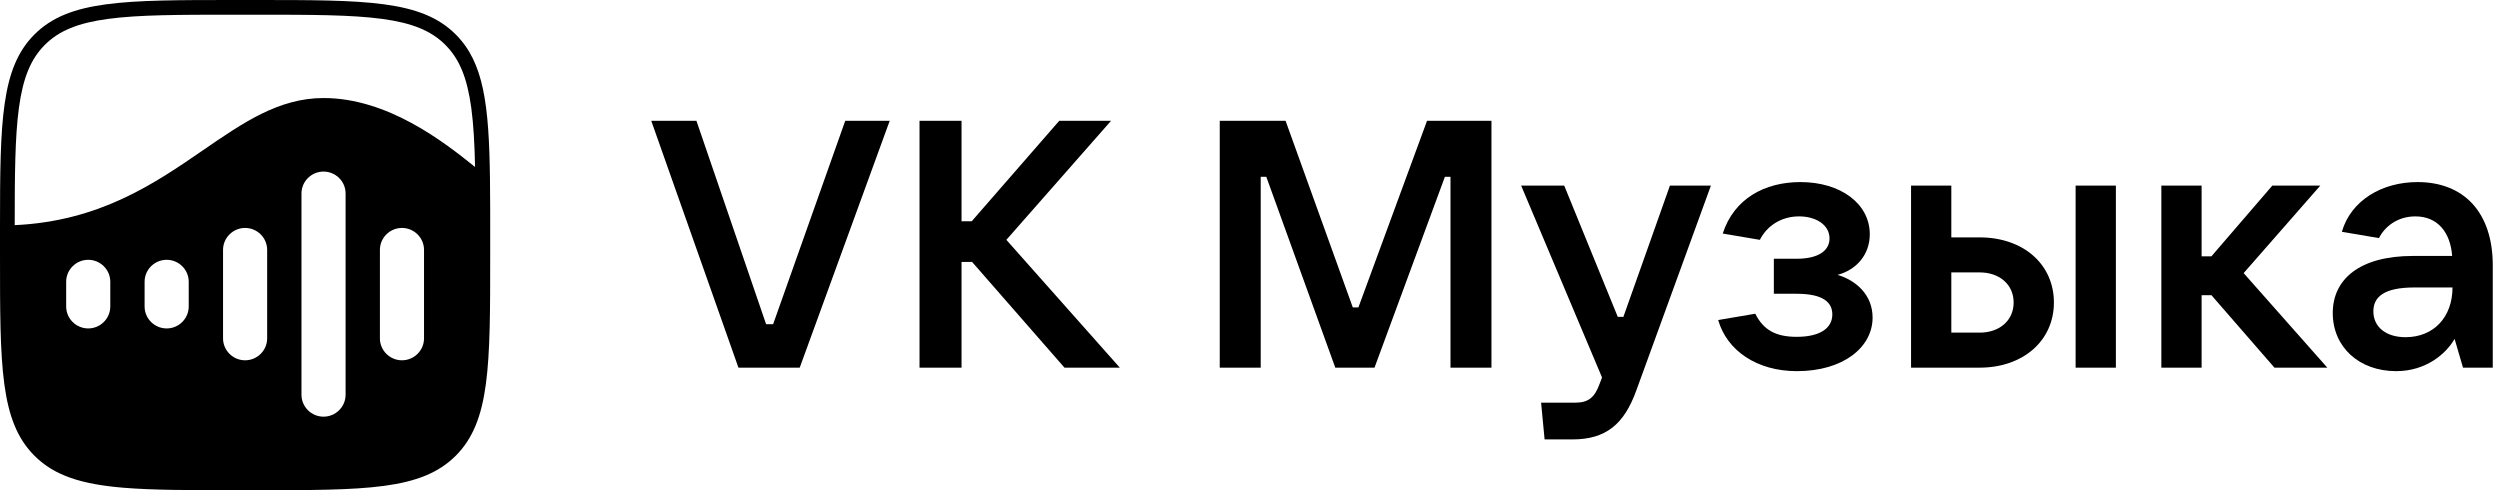
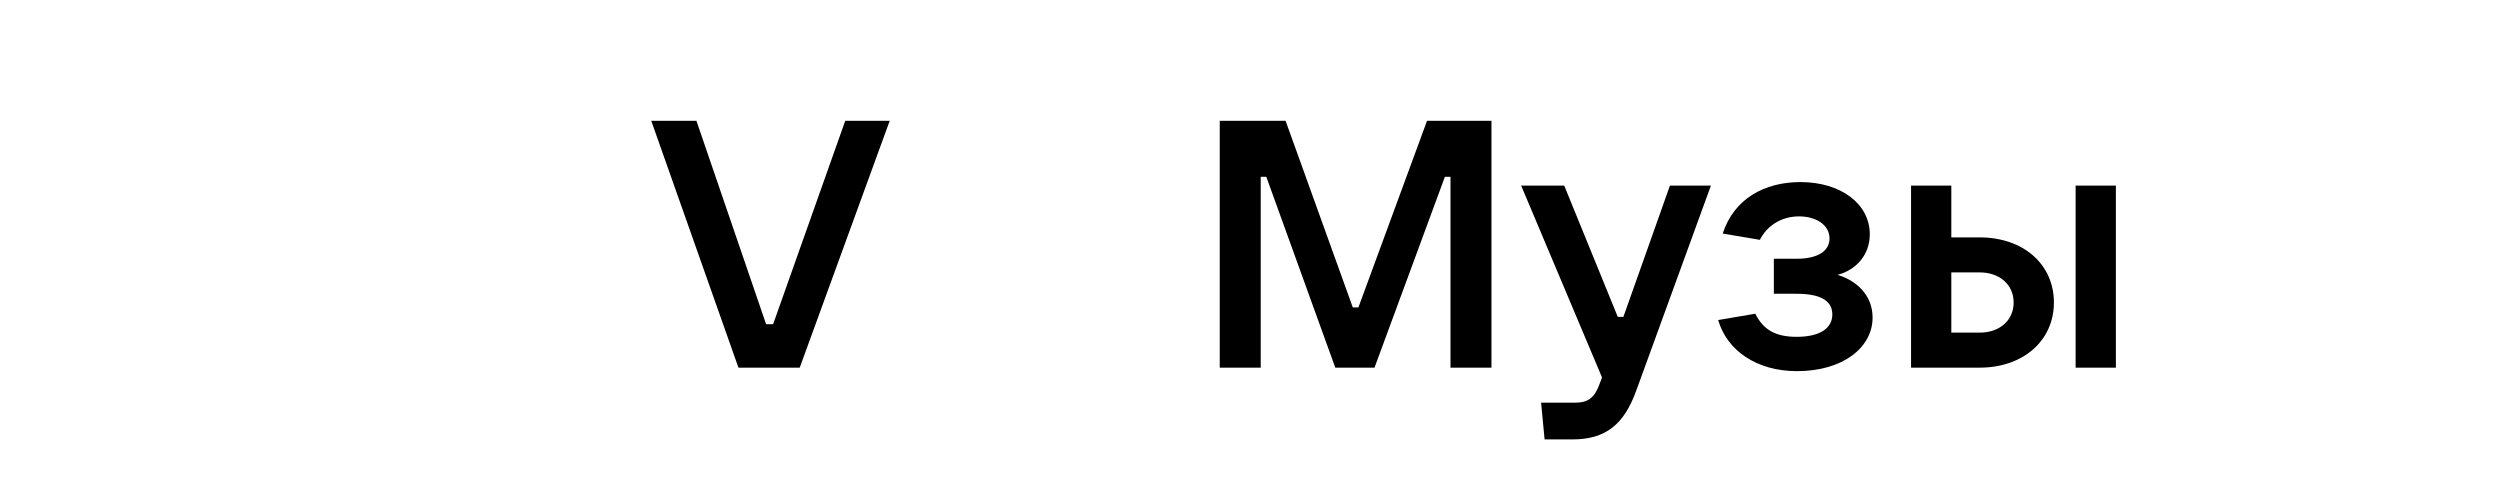
<svg xmlns="http://www.w3.org/2000/svg" width="510" height="100" viewBox="0 0 510 100" fill="none">
  <path d="M163.143 75L181.5 24.643H172.428L157.714 66.143H156.286L142.071 24.643H132.857L150.643 75H163.143Z" fill="black" />
-   <path d="M205.298 48.928L226.655 24.643H216.084L198.226 45.143H196.155V24.643H187.583V75H196.155V53.428H198.298L217.155 75H228.441L205.298 48.928Z" fill="black" />
  <path d="M257.185 75V36.071H258.328L272.399 75H280.399L294.757 36.071H295.899V75H304.257V24.643H291.114L277.114 62.714H275.971L262.257 24.643H248.828V75H257.185Z" fill="black" />
  <path d="M331.169 64.643H330.027L319.098 37.857H310.312L326.812 77L326.384 78.143C325.312 81.143 324.027 82.143 321.312 82.143H314.384L315.098 89.643H320.741C327.598 89.643 331.312 86.571 333.812 79.643L349.027 37.857H340.669L331.169 64.643Z" fill="black" />
  <path d="M374.865 56.071C378.65 55.071 381.436 52 381.436 47.786C381.436 41.571 375.508 37.143 367.293 37.143C359.936 37.143 353.722 40.571 351.436 47.643L359.008 48.928C360.508 46 363.436 44.143 367.008 44.143C370.436 44.143 373.222 45.857 373.222 48.643C373.222 51.143 370.936 52.786 366.508 52.786H361.865V59.928H366.508C372.079 59.928 373.793 61.786 373.793 64.143C373.793 67 371.222 68.714 366.508 68.714C362.222 68.714 359.722 67.286 358.079 64L350.508 65.286C352.293 71.5 358.365 75.714 366.579 75.714C376.008 75.714 382.008 70.857 382.008 64.786C382.008 60.143 378.65 57.214 374.865 56.071Z" fill="black" />
  <path d="M403.855 75C412.712 75 418.998 69.5 418.998 61.714C418.998 53.928 412.783 48.428 403.855 48.428H398.069V37.857H389.855V75H403.855ZM431.64 75V37.857H423.426V75H431.64ZM398.069 55.571H403.855C407.926 55.571 410.783 58.071 410.783 61.714C410.783 65.357 407.926 67.857 403.855 67.857H398.069V55.571Z" fill="black" />
-   <path d="M474.772 75L457.701 55.714L473.344 37.857H463.558L451.129 52.286H449.129V37.857H440.915V75H449.129V60.214H451.129L463.986 75H474.772Z" fill="black" />
-   <path d="M493.167 37.143C485.953 37.143 479.596 40.857 477.739 47.286L485.31 48.571C486.453 46.286 489.024 44.143 492.739 44.143C497.239 44.143 499.882 47.357 500.239 52.214H492.239C481.31 52.214 475.882 57 475.882 63.857C475.882 70.786 481.239 75.714 488.81 75.714C494.882 75.714 498.953 72.214 500.739 69.143L502.453 75H508.524V54.143C508.524 43.357 502.667 37.143 493.167 37.143ZM490.739 68.786C486.739 68.786 484.167 66.714 484.167 63.5C484.167 60.643 486.239 58.643 492.524 58.643H500.31C500.31 64.714 496.453 68.786 490.739 68.786Z" fill="black" />
-   <path fill-rule="evenodd" clip-rule="evenodd" d="M0 45.999C0.006 24.7 0.21 13.849 7.029 7.029C14.059 4.29153e-06 25.373 5.65124e-06 48 0L52 3.49691e-07C74.627 2.32784e-06 85.941 3.33786e-06 92.971 7.029C98.692 12.751 99.757 21.309 99.955 36.496C99.979 38.386 99.991 40.378 99.996 42.481C99.996 42.62 99.996 42.76 99.997 42.901C99.997 43.064 99.997 43.228 99.998 43.392C100 44.874 100 46.409 100 48V52C100 74.627 100 85.941 92.971 92.971C85.941 100 74.627 100 52 100H48C38.625 100 31.192 100 25.201 99.5C16.733 98.793 11.146 97.088 7.029 92.971C-9.53674e-07 85.941 -2.60868e-08 74.627 1.95206e-06 52L2.30176e-06 48C-5.26846e-06 47.323 -5.21017e-06 46.656 0 45.999ZM3 45.931C3.004 35.594 3.058 27.967 3.852 22.065C4.686 15.862 6.286 12.015 9.151 9.151C12.015 6.286 15.862 4.686 22.065 3.852C28.354 3.006 36.602 3 48 3L52 3C63.398 3 71.646 3.006 77.935 3.852C84.138 4.686 87.985 6.286 90.849 9.151C93.714 12.015 95.314 15.862 96.148 22.065C96.602 25.44 96.814 29.378 96.913 34.064C90.481 28.87 79.036 19.999 66 19.999C56.899 19.999 49.626 25.001 41.459 30.616C31.564 37.42 20.358 45.126 3 45.931ZM77.501 50.975C77.501 48.504 79.529 46.5 82.001 46.5C84.472 46.5 86.501 48.504 86.501 50.975V69.025C86.501 71.496 84.472 73.5 82.001 73.5C79.529 73.5 77.501 71.496 77.501 69.025V50.975ZM66.001 35C63.529 35 61.501 37.004 61.501 39.475V80.525C61.501 82.997 63.529 85 66.001 85C68.472 85 70.501 82.997 70.501 80.525V39.475C70.501 37.004 68.472 35 66.001 35ZM45.501 50.975C45.501 48.504 47.529 46.5 50.001 46.5C52.472 46.5 54.501 48.504 54.501 50.975L54.501 69.025C54.501 71.496 52.472 73.5 50.001 73.5C47.529 73.5 45.501 71.496 45.501 69.025V50.975ZM33.999 53C31.527 53 29.499 55.003 29.499 57.475V62.525C29.499 64.996 31.527 67 33.999 67C36.471 67 38.499 64.996 38.499 62.525V57.475C38.499 55.003 36.471 53 33.999 53ZM13.499 57.475C13.499 55.003 15.527 53 17.999 53C20.471 53 22.499 55.003 22.499 57.475V62.525C22.499 64.996 20.471 67 17.999 67C15.527 67 13.499 64.996 13.499 62.525L13.499 57.475Z" fill="black" />
</svg>